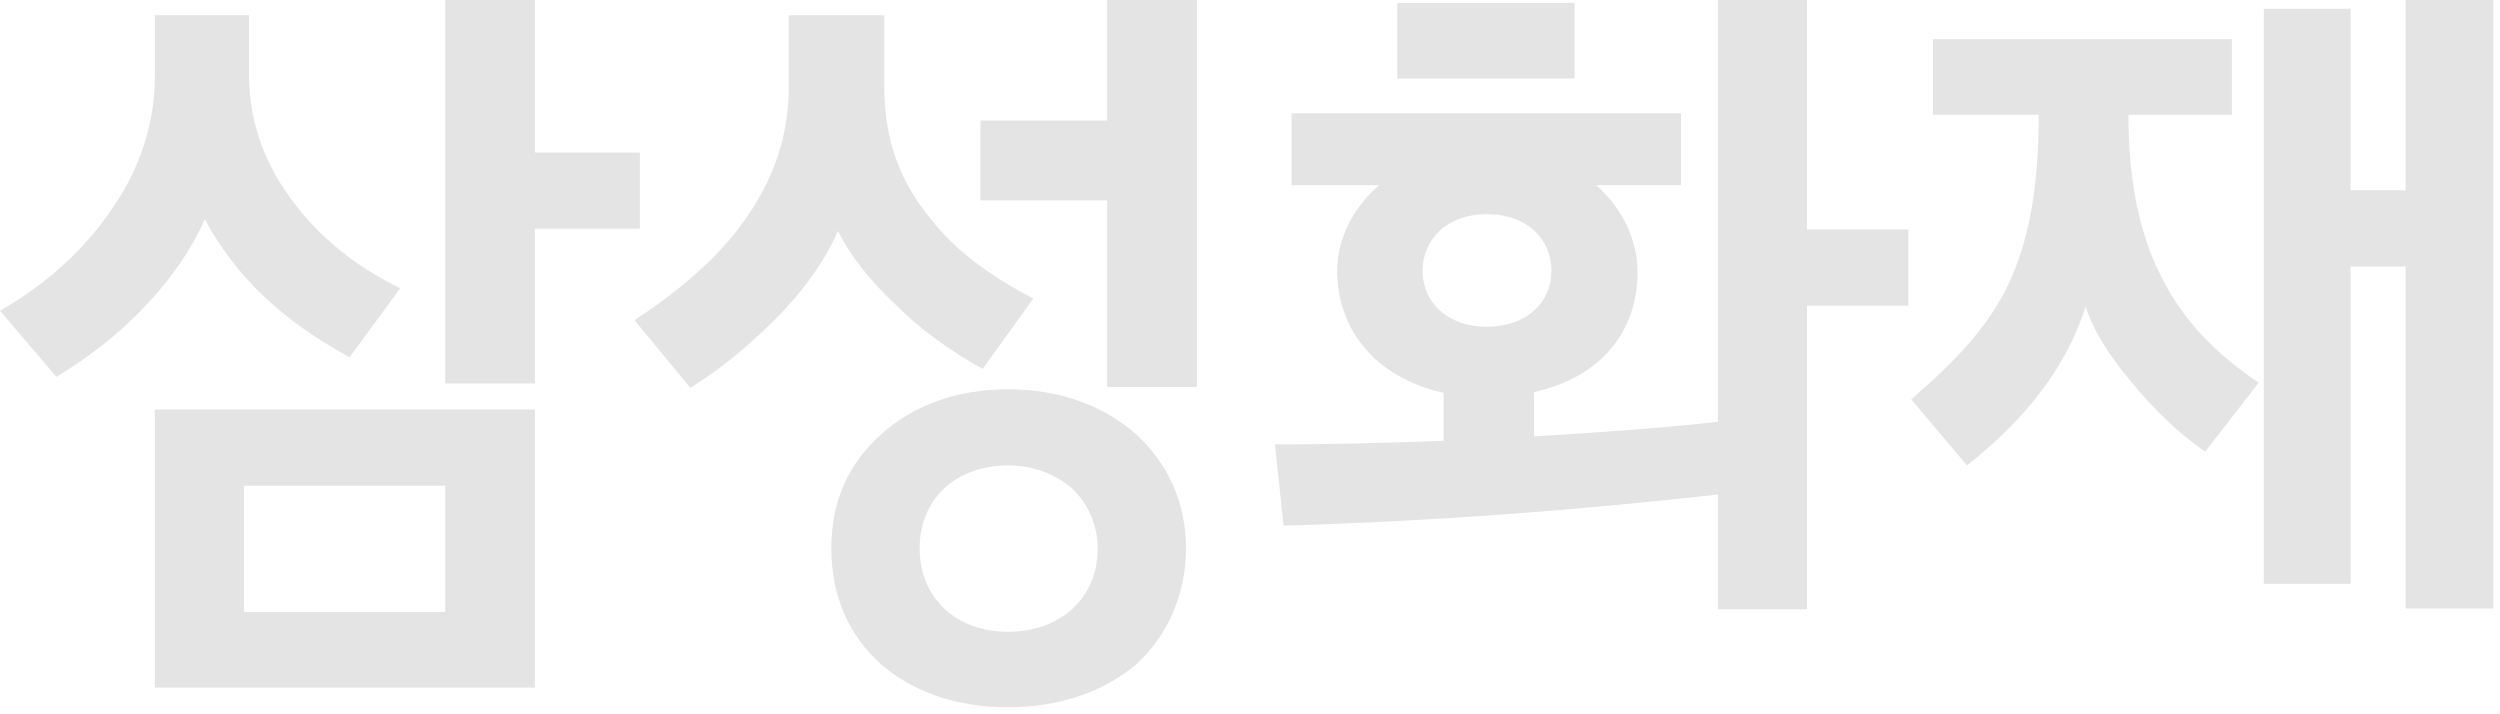
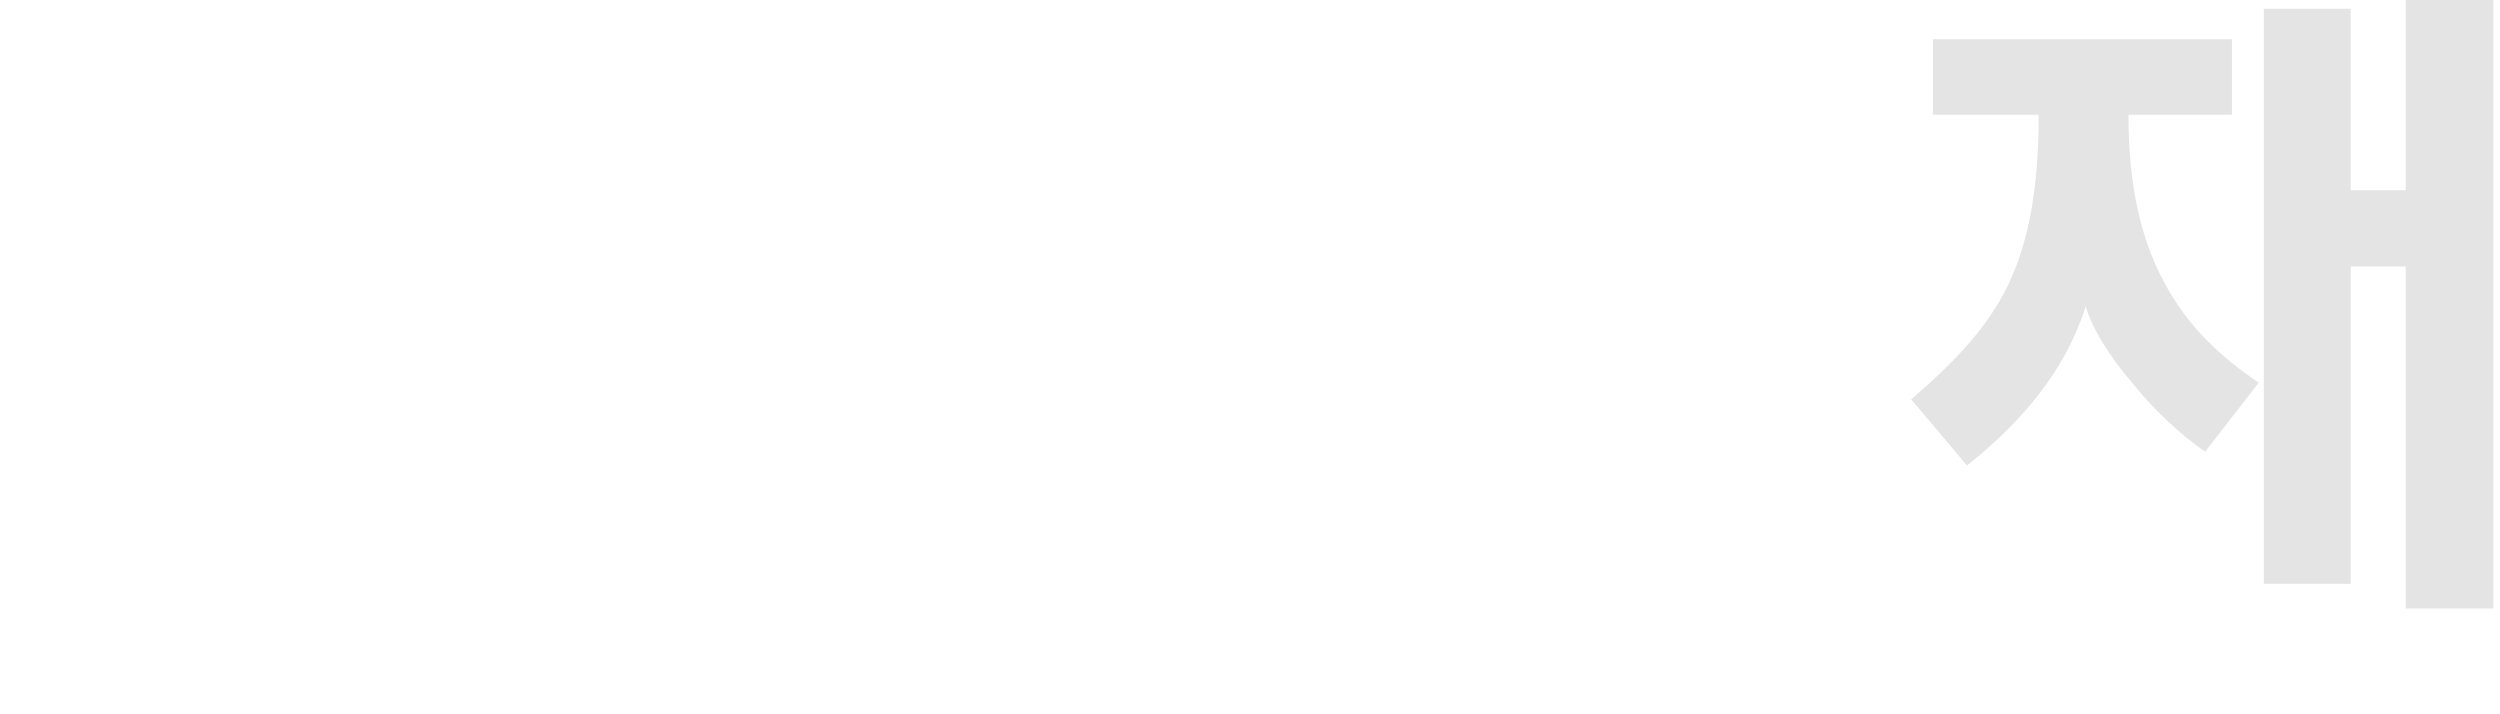
<svg xmlns="http://www.w3.org/2000/svg" fill="none" height="100%" overflow="visible" preserveAspectRatio="none" style="display: block;" viewBox="0 0 98 28" width="100%">
  <g clip-path="url(#clip0_0_632)" id="         1">
-     <path d="M8.029 8.595C7.547 9.705 6.753 10.872 5.76 11.926C4.738 13.036 3.489 14.003 2.212 14.772L0 12.182C1.589 11.271 3.093 10.018 4.228 8.424C5.364 6.858 6.072 5.037 6.072 2.988V0.598H9.761V2.931C9.761 4.952 10.498 6.659 11.605 8.054C12.711 9.506 14.215 10.588 15.69 11.3L13.703 14.003C10.979 12.524 9.191 10.759 8.028 8.595H8.029ZM6.072 16.053H20.969V26.954H6.072V16.053ZM9.563 19.042V23.993H17.451V19.042H9.563ZM20.969 15.028H17.451V0H20.969V5.977H25.084V8.965H20.969V15.028Z" fill="#E4E4E4" id="Vector" />
-     <path d="M35.057 11.898C34.065 10.96 33.298 9.962 32.845 9.052C32.419 10.076 31.653 11.186 30.66 12.239C29.639 13.291 28.419 14.373 27.057 15.199L24.873 12.552C26.604 11.413 28.164 10.104 29.215 8.595C30.264 7.116 30.917 5.408 30.917 3.472V0.598H34.663V3.415C34.663 5.55 35.343 7.2 36.45 8.538C37.499 9.905 39.003 10.929 40.507 11.698L38.521 14.46C37.271 13.777 36.051 12.894 35.059 11.898H35.057ZM44.534 26.047C43.285 27.099 41.555 27.726 39.511 27.726C37.468 27.726 35.766 27.101 34.546 26.047C33.297 24.937 32.588 23.399 32.588 21.492C32.588 19.586 33.298 18.134 34.546 17.024C35.766 15.915 37.468 15.26 39.511 15.26C41.555 15.26 43.285 15.915 44.534 17.024C45.754 18.134 46.491 19.672 46.491 21.492C46.491 23.312 45.754 24.937 44.534 26.047ZM42.037 19.159C41.384 18.59 40.533 18.248 39.511 18.248C37.468 18.248 36.05 19.558 36.05 21.494C36.05 23.43 37.468 24.767 39.511 24.767C41.555 24.767 43.03 23.457 43.03 21.494C43.03 20.554 42.632 19.729 42.037 19.16V19.159ZM43.4 7.856H38.434V4.724H43.4V6.76915e-06H46.919V15.17H43.4V7.856Z" fill="#E4E4E4" id="Vector_2" />
-     <path d="M56.589 17.277V15.398C53.894 14.8 52.417 12.894 52.417 10.616C52.417 9.363 53.041 8.139 54.063 7.258H50.629V4.44H65.895V7.258H62.574C63.596 8.168 64.192 9.392 64.192 10.673C64.192 12.921 62.831 14.771 60.135 15.369V17.106C62.547 16.964 64.959 16.793 67.342 16.537V6.76915e-06H70.833V8.994H74.806V11.983H70.833V23.881H67.342V19.384C61.809 20.009 56.134 20.436 50.317 20.607L49.977 17.42C52.19 17.42 54.374 17.363 56.589 17.279V17.277ZM54.773 0.114H61.725V3.075H54.773V0.114ZM55.765 10.617C55.765 11.841 56.73 12.809 58.291 12.809C59.852 12.809 60.817 11.841 60.817 10.617C60.817 9.394 59.881 8.396 58.291 8.396C56.701 8.396 55.765 9.392 55.765 10.617Z" fill="#E4E4E4" id="Vector_3" />
    <path d="M84.825 11.044C85.704 12.724 86.982 13.948 88.542 15.001L86.441 17.705C85.449 17.023 84.398 16.026 83.576 15.001C82.697 13.976 82.015 12.894 81.76 12.012C80.966 14.517 79.263 16.539 77.106 18.246L74.921 15.656C76.624 14.176 77.9 12.866 78.724 11.158C79.518 9.478 79.916 7.43 79.916 4.497H75.774V1.537H87.492V4.497H83.435C83.435 7.258 83.917 9.364 84.825 11.044ZM94.303 10.446H92.146V22.885H88.742V0.342H92.146V7.458H94.303V6.76915e-06H97.737V23.852H94.303V10.446Z" fill="#E4E4E4" id="Vector_4" />
  </g>
  <defs>
    <clipPath id="clip0_0_632">
      <rect fill="white" height="27.726" width="97.736" />
    </clipPath>
  </defs>
</svg>